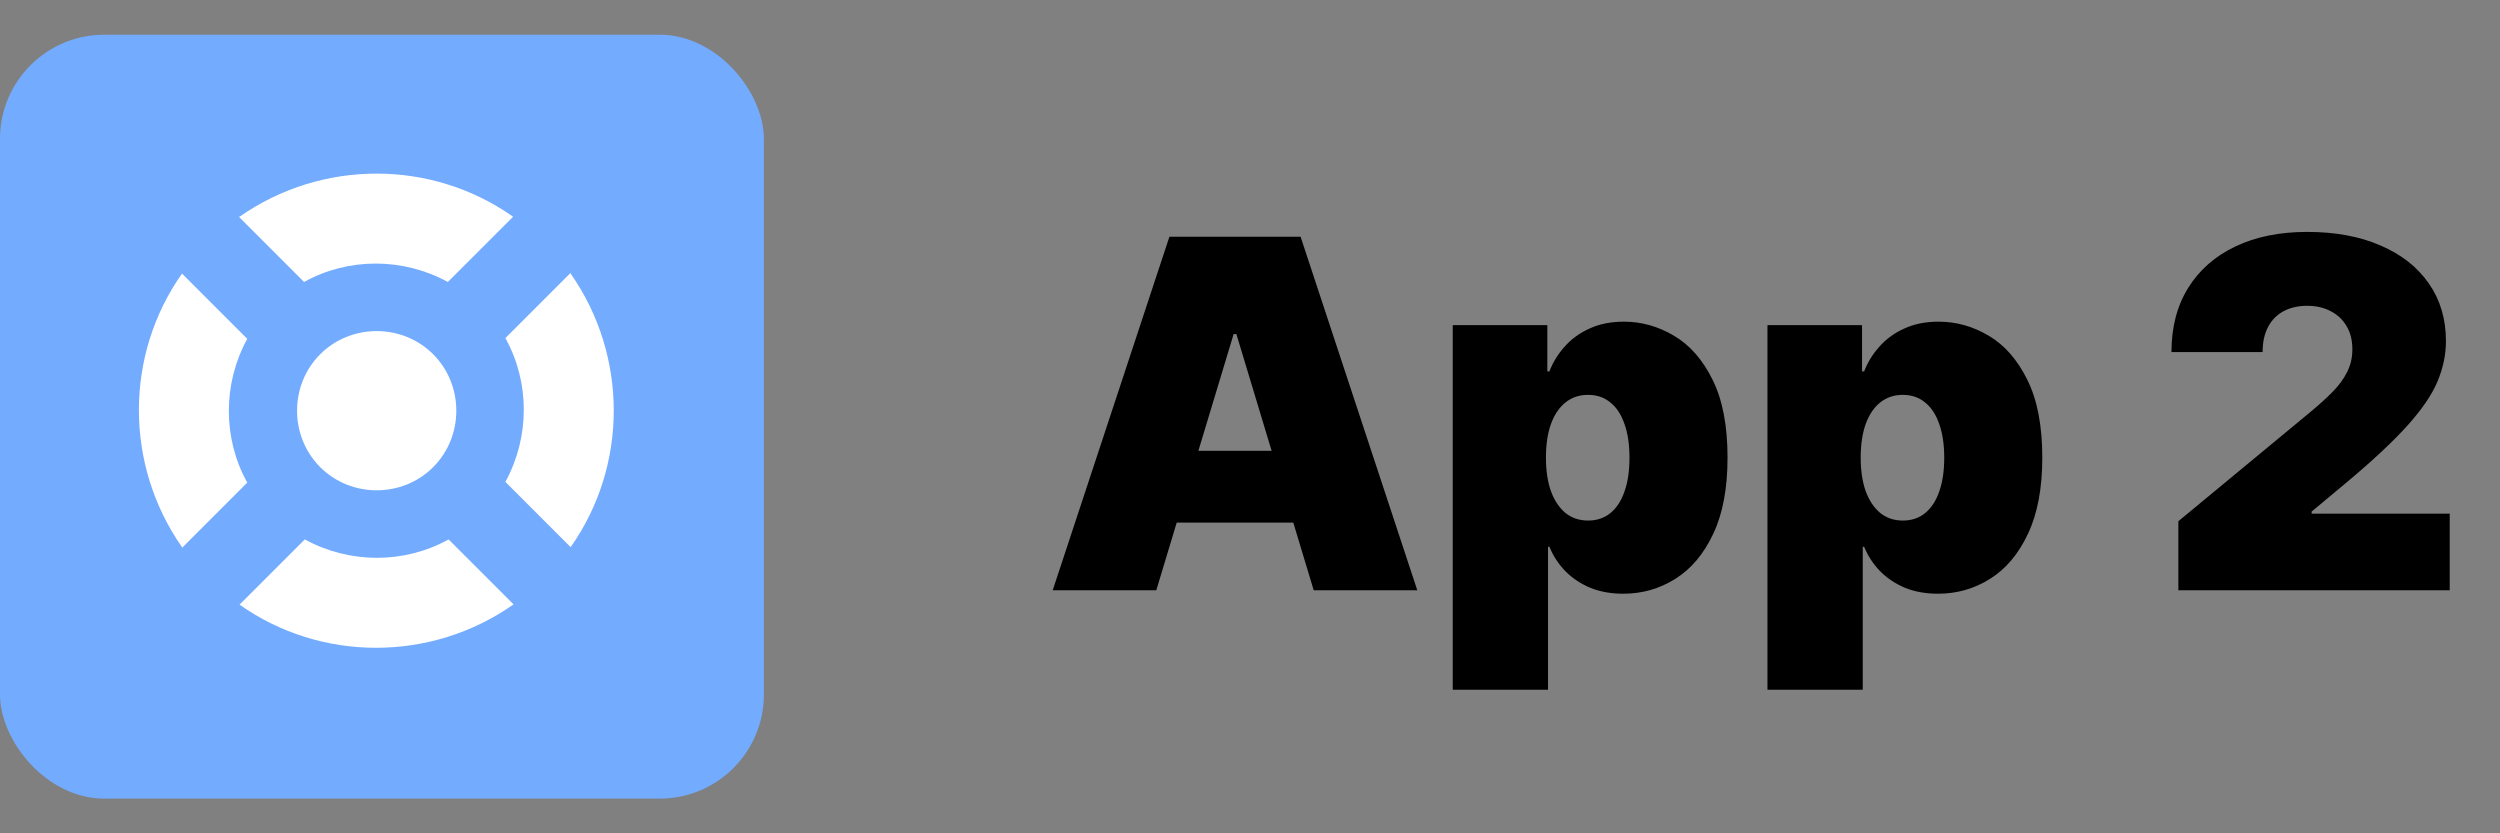
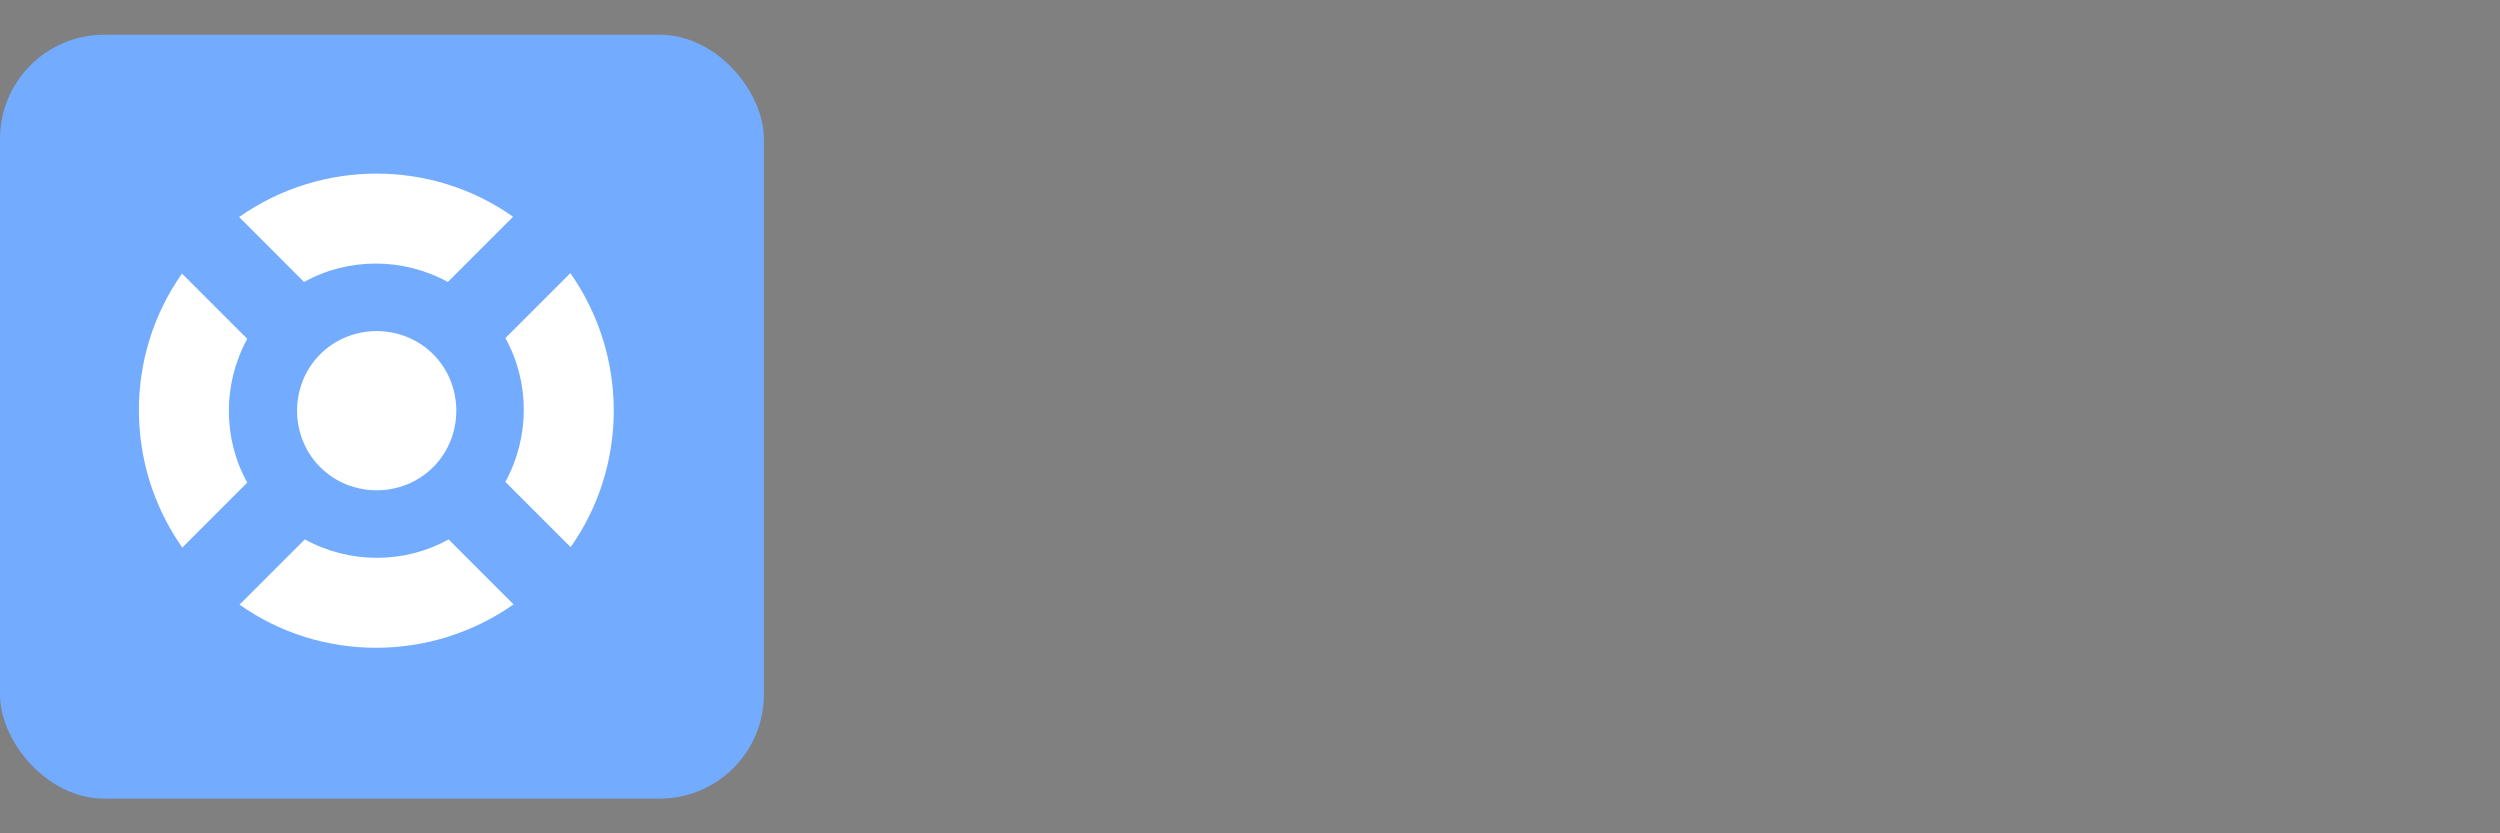
<svg xmlns="http://www.w3.org/2000/svg" width="72" height="24" viewBox="0 0 72 24" fill="none">
  <rect x="0" y="0" width="72" height="24" fill="#808080" stroke="none" />
  <rect y="1" width="22" height="22" rx="3" fill="#73ABFF" />
  <path fill-rule="evenodd" clip-rule="evenodd" d="M6.899 6.242C9.262 4.586 12.434 4.586 14.777 6.242L12.898 8.121C11.606 7.414 10.03 7.414 8.757 8.121L6.878 6.242H6.899ZM9.222 10.202C10.111 9.313 11.585 9.313 12.475 10.202C13.364 11.091 13.364 12.565 12.475 13.454C11.586 14.343 10.111 14.343 9.222 13.454C8.333 12.565 8.333 11.091 9.222 10.202ZM16.434 7.879C18.09 10.242 18.09 13.414 16.434 15.757L14.555 13.878C15.262 12.585 15.262 11.009 14.555 9.737L16.434 7.858V7.879ZM14.778 17.414C12.414 19.07 9.243 19.07 6.899 17.414L8.778 15.535C10.071 16.242 11.647 16.242 12.919 15.535L14.798 17.414H14.778ZM5.242 15.758C3.586 13.394 3.586 10.223 5.242 7.879L7.121 9.758C6.414 11.051 6.414 12.627 7.121 13.899L5.242 15.778V15.758Z" fill="white" />
-   <path d="M33.301 17H30.318L33.679 6.818H37.457L40.818 17H37.835L35.608 9.622H35.528L33.301 17ZM32.744 12.983H38.352V15.051H32.744V12.983ZM41.839 19.864V9.364H44.563V10.696H44.623C44.722 10.438 44.868 10.2 45.06 9.985C45.252 9.766 45.491 9.592 45.776 9.463C46.061 9.33 46.393 9.264 46.77 9.264C47.274 9.264 47.753 9.398 48.207 9.667C48.665 9.935 49.036 10.358 49.321 10.935C49.609 11.511 49.753 12.26 49.753 13.182C49.753 14.063 49.616 14.794 49.341 15.374C49.069 15.954 48.704 16.387 48.247 16.672C47.793 16.957 47.294 17.099 46.751 17.099C46.393 17.099 46.073 17.041 45.791 16.925C45.513 16.806 45.274 16.645 45.075 16.443C44.88 16.238 44.729 16.006 44.623 15.747H44.583V19.864H41.839ZM44.523 13.182C44.523 13.553 44.571 13.874 44.667 14.146C44.767 14.415 44.906 14.624 45.085 14.773C45.267 14.919 45.484 14.992 45.736 14.992C45.988 14.992 46.202 14.92 46.378 14.778C46.557 14.632 46.693 14.425 46.785 14.156C46.882 13.884 46.929 13.56 46.929 13.182C46.929 12.804 46.882 12.481 46.785 12.212C46.693 11.941 46.557 11.733 46.378 11.591C46.202 11.445 45.988 11.372 45.736 11.372C45.484 11.372 45.267 11.445 45.085 11.591C44.906 11.733 44.767 11.941 44.667 12.212C44.571 12.481 44.523 12.804 44.523 13.182ZM50.903 19.864V9.364H53.627V10.696H53.687C53.787 10.438 53.932 10.2 54.125 9.985C54.317 9.766 54.556 9.592 54.841 9.463C55.126 9.33 55.457 9.264 55.835 9.264C56.339 9.264 56.818 9.398 57.272 9.667C57.729 9.935 58.1 10.358 58.385 10.935C58.674 11.511 58.818 12.26 58.818 13.182C58.818 14.063 58.68 14.794 58.405 15.374C58.133 15.954 57.769 16.387 57.311 16.672C56.857 16.957 56.358 17.099 55.815 17.099C55.457 17.099 55.137 17.041 54.855 16.925C54.577 16.806 54.338 16.645 54.14 16.443C53.944 16.238 53.793 16.006 53.687 15.747H53.647V19.864H50.903ZM53.588 13.182C53.588 13.553 53.636 13.874 53.732 14.146C53.831 14.415 53.971 14.624 54.15 14.773C54.332 14.919 54.549 14.992 54.801 14.992C55.053 14.992 55.267 14.92 55.442 14.778C55.621 14.632 55.757 14.425 55.85 14.156C55.946 13.884 55.994 13.56 55.994 13.182C55.994 12.804 55.946 12.481 55.85 12.212C55.757 11.941 55.621 11.733 55.442 11.591C55.267 11.445 55.053 11.372 54.801 11.372C54.549 11.372 54.332 11.445 54.15 11.591C53.971 11.733 53.831 11.941 53.732 12.212C53.636 12.481 53.588 12.804 53.588 13.182ZM62.737 17V15.011L66.535 11.869C66.787 11.661 67.002 11.465 67.181 11.283C67.364 11.097 67.503 10.906 67.599 10.711C67.698 10.515 67.748 10.298 67.748 10.06C67.748 9.798 67.692 9.574 67.579 9.388C67.47 9.203 67.317 9.06 67.122 8.961C66.926 8.858 66.701 8.807 66.445 8.807C66.19 8.807 65.965 8.858 65.769 8.961C65.577 9.064 65.428 9.214 65.322 9.413C65.216 9.612 65.163 9.854 65.163 10.139H62.538C62.538 9.423 62.699 8.807 63.02 8.29C63.342 7.773 63.796 7.375 64.382 7.097C64.969 6.818 65.657 6.679 66.445 6.679C67.261 6.679 67.967 6.81 68.563 7.072C69.163 7.33 69.626 7.695 69.951 8.165C70.279 8.636 70.443 9.188 70.443 9.821C70.443 10.212 70.361 10.602 70.199 10.989C70.037 11.374 69.745 11.8 69.324 12.267C68.903 12.734 68.305 13.291 67.529 13.938L66.575 14.733V14.793H70.552V17H62.737Z" fill="black" />
</svg>